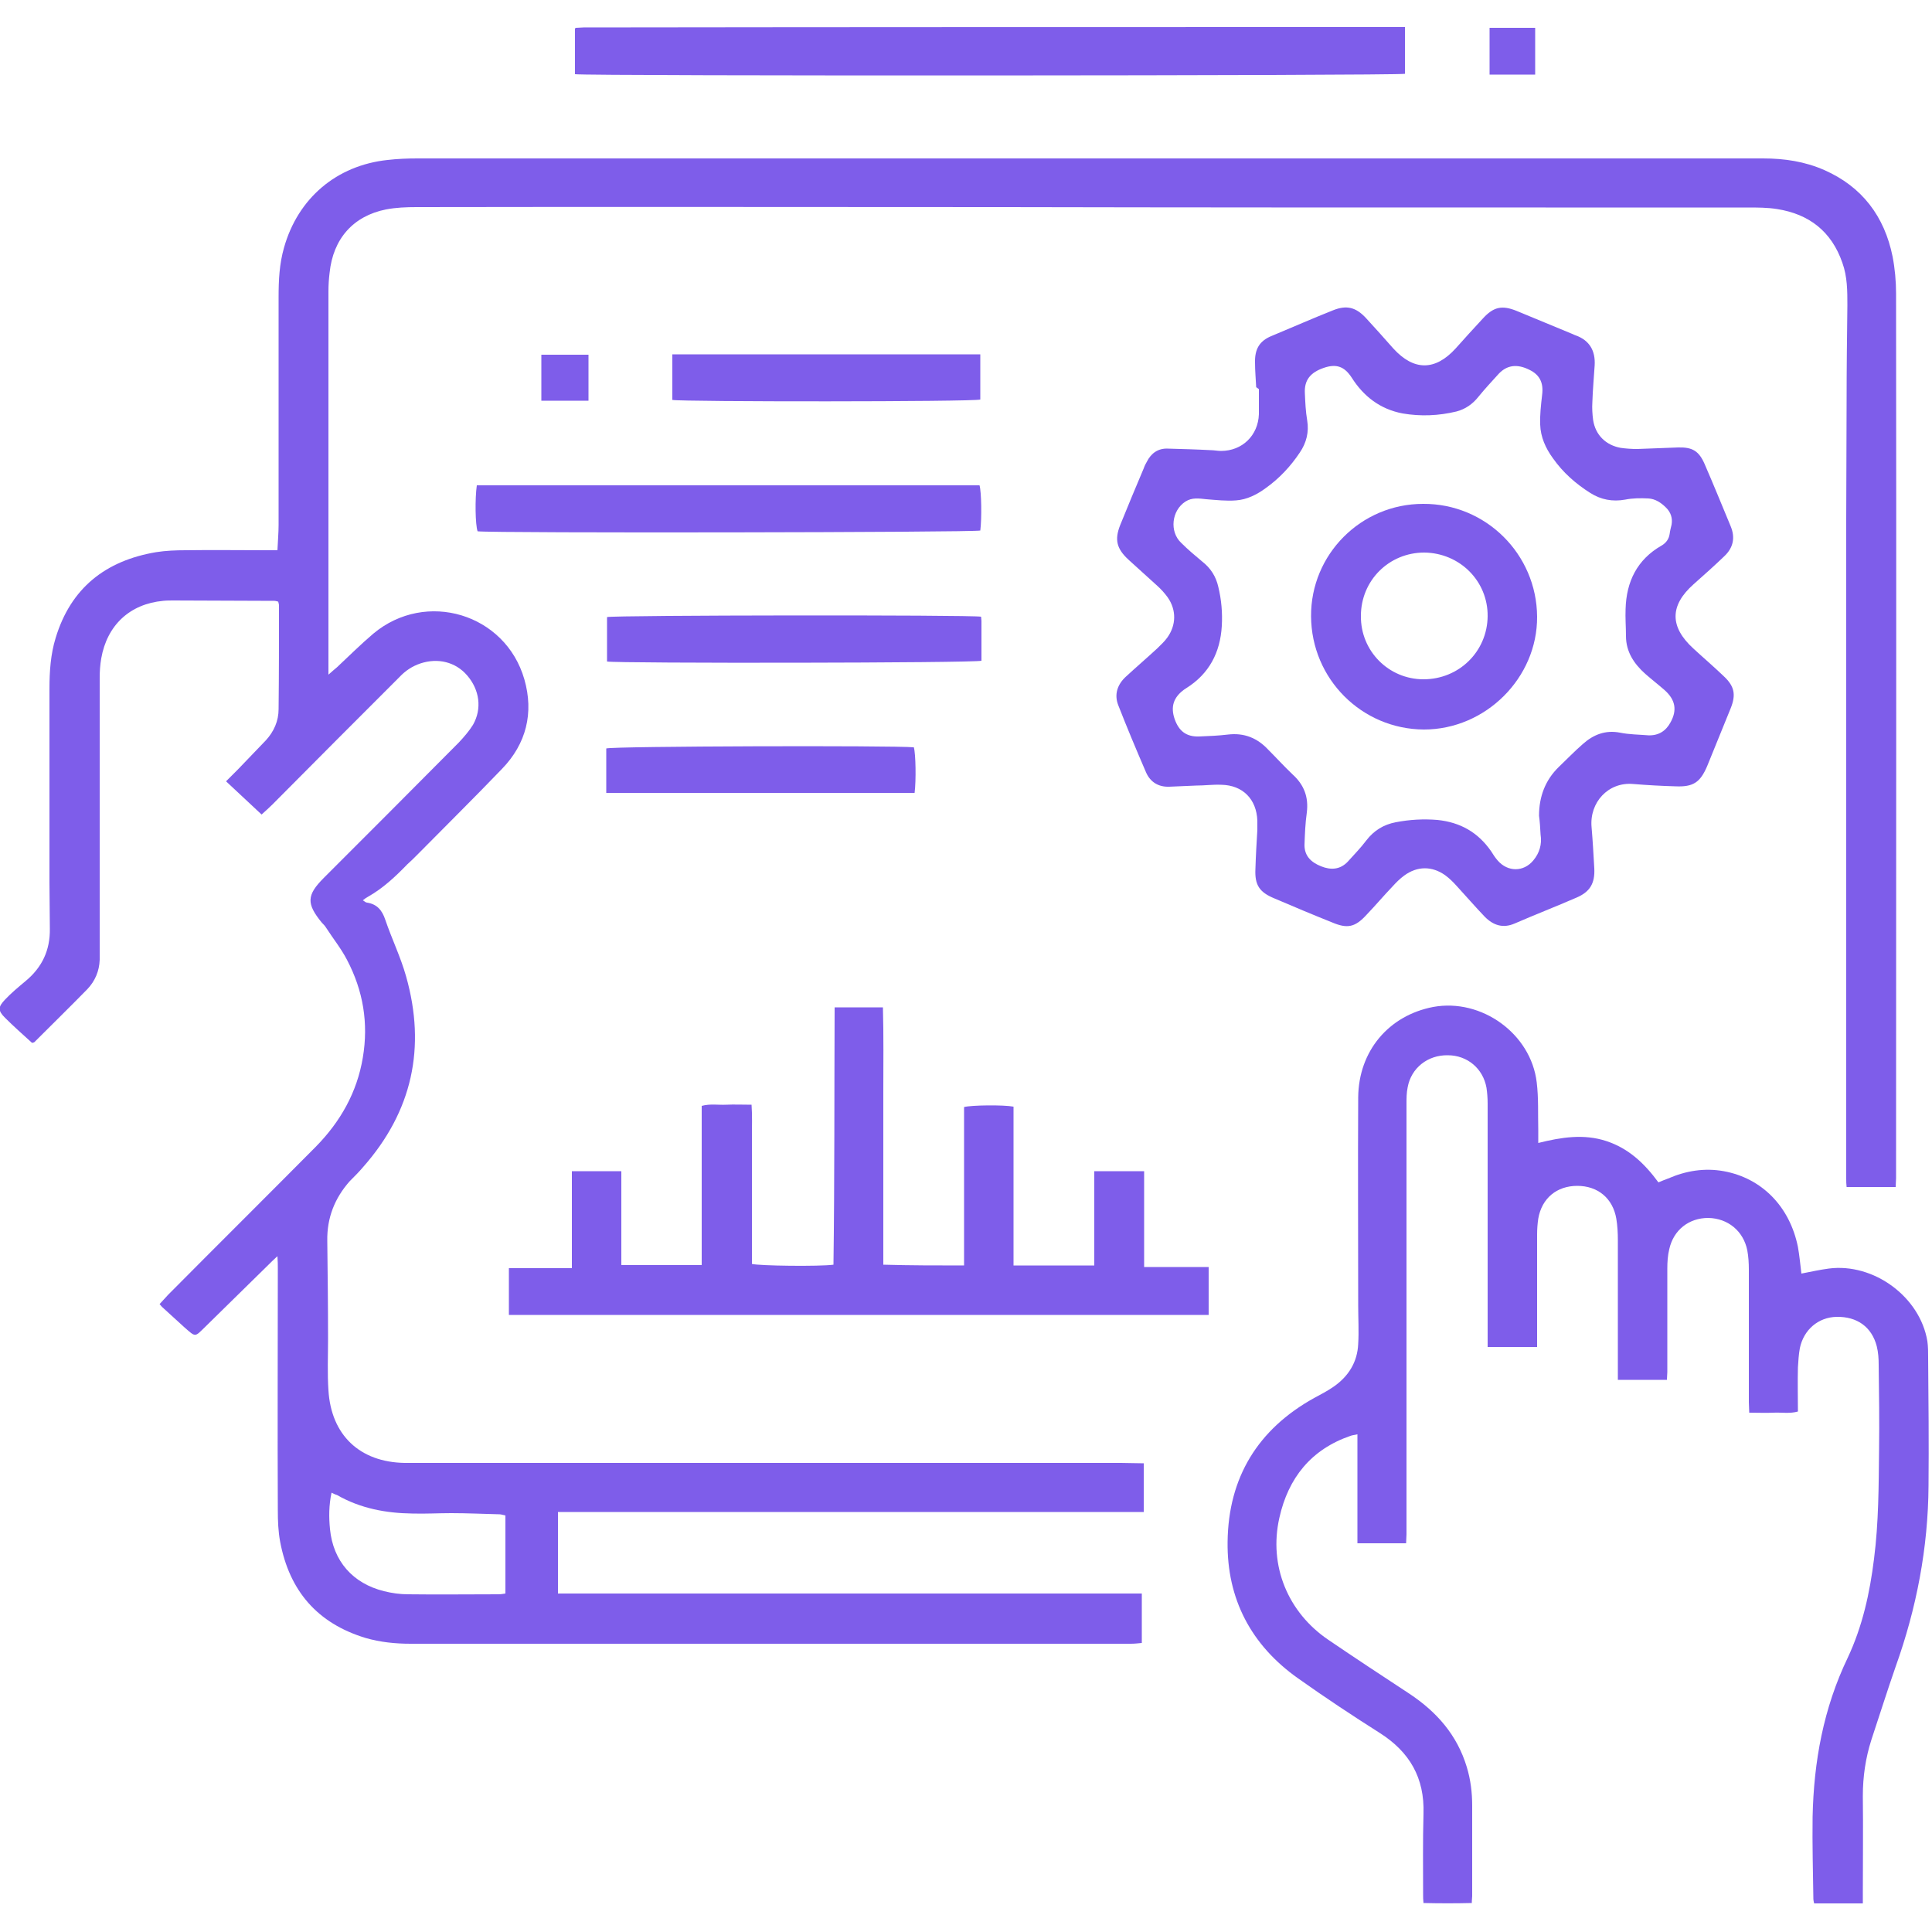
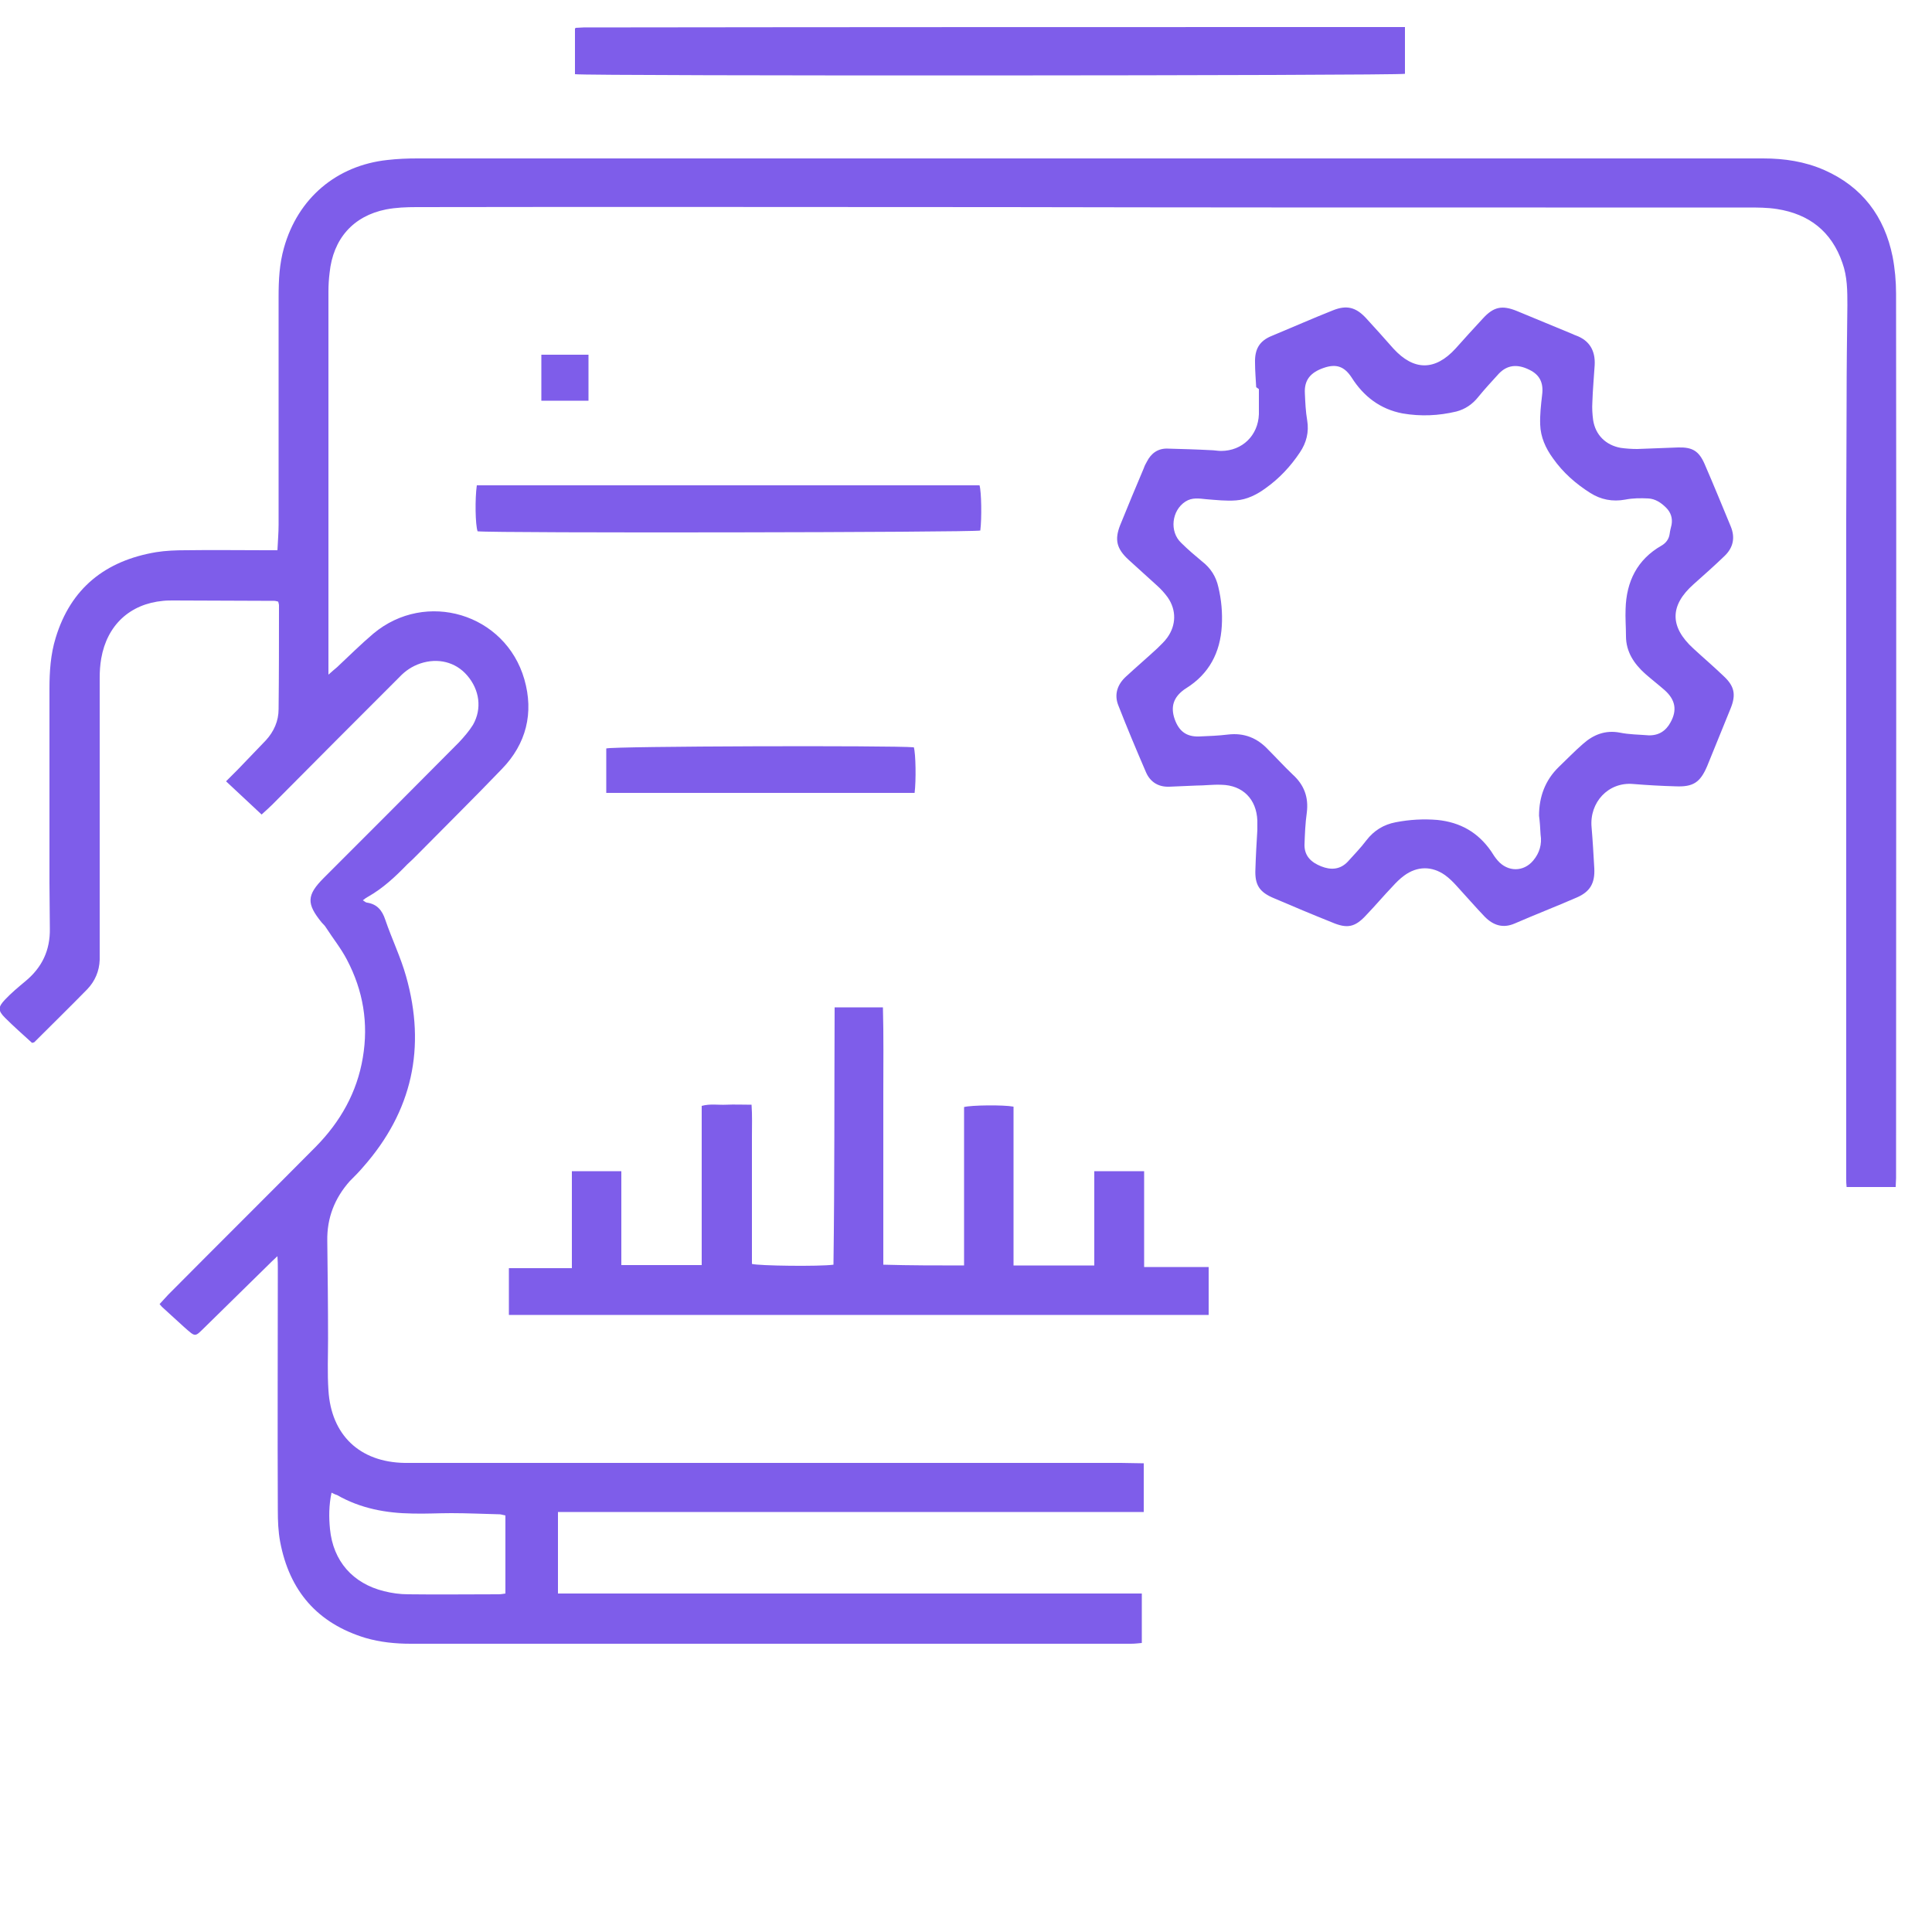
<svg xmlns="http://www.w3.org/2000/svg" version="1.1" id="Layer_2_00000026872962886968477370000010460374426670795931_" x="0px" y="0px" viewBox="0 0 500 500" style="enable-background:new 0 0 500 500;" xml:space="preserve">
  <style type="text/css">
	.st0{fill:#7E5DEA;}
</style>
  <g>
    <path class="st0" d="M85,174.6c1-0.9,1.6-1.4,2.2-1.9c3.1-2.9,6.1-5.9,9.4-8.7c13.6-11.4,34.2-5.2,39.1,11.8   c2.5,8.7,0.5,16.7-5.8,23.2c-7.2,7.5-14.6,14.8-21.9,22.2c-0.9,0.9-1.7,1.7-2.6,2.5c-3.1,3.2-6.3,6.2-10.2,8.4   c-0.4,0.2-0.8,0.5-1.3,0.9c0.5,0.3,0.8,0.6,1.1,0.6c2.6,0.4,3.9,2,4.7,4.4c1.7,5,4,9.7,5.4,14.7c5.2,18.4,1.6,34.9-11.1,49.3   c-1.1,1.3-2.3,2.5-3.5,3.7c-3.9,4.4-5.9,9.5-5.8,15.4c0.1,8.5,0.2,16.9,0.2,25.4c0,4.4-0.2,8.9,0.1,13.3   c0.7,11.6,8.1,18.6,19.7,18.8c0.8,0,1.6,0,2.4,0c61,0,122,0,183,0c1.9,0,3.8,0.1,5.9,0.1c0,4.2,0,8.2,0,12.6c-4.2,0-8.3,0-12.5,0   c-4.2,0-8.4,0-12.6,0c-4.3,0-8.5,0-12.8,0c-4.2,0-8.4,0-12.6,0s-8.4,0-12.6,0c-4.2,0-8.4,0-12.6,0c-4.2,0-8.4,0-12.6,0   s-8.4,0-12.6,0c-4.3,0-8.5,0-12.8,0c-4.2,0-8.4,0-12.6,0s-8.4,0-12.6,0c-4.2,0-8.3,0-12.7,0c0,7.1,0,14,0,21.1   c50.4,0,100.6,0,151.1,0c0,4.4,0,8.5,0,12.8c-1,0.1-1.9,0.2-2.9,0.2c-62.1,0-124.2,0-186.3,0c-4,0-7.9-0.4-11.7-1.5   c-12.5-3.8-19.7-12.2-22.1-24.9c-0.5-2.7-0.6-5.4-0.6-8.2c-0.1-20.9,0-41.7,0-62.6c0-0.8,0-1.7-0.1-3.1c-1.1,1-1.7,1.6-2.3,2.2   c-5.4,5.3-10.8,10.6-16.2,15.9c-3,2.9-2.5,3-5.7,0.2c-1.9-1.7-3.8-3.5-5.7-5.2c-0.2-0.2-0.3-0.4-0.6-0.7c0.7-0.8,1.5-1.6,2.2-2.4   c12.7-12.8,25.5-25.5,38.2-38.3c6.4-6.5,10.7-14.1,12.2-23.1c1.5-8.9,0.1-17.3-4.1-25.3c-1.5-2.9-3.6-5.5-5.4-8.3   c-0.3-0.5-0.7-0.9-1.1-1.3c-4-4.9-4-7.1,0.5-11.6c11.7-11.7,23.4-23.4,35-35.1c1.3-1.4,2.6-2.9,3.6-4.5c2.4-4.2,1.7-9.1-1.5-12.8   c-3-3.5-7.6-4.6-12.1-3.1c-2.1,0.7-3.9,1.9-5.4,3.5c-11,11-22,22-32.9,33c-0.8,0.8-1.7,1.6-2.8,2.6c-3.1-2.9-6.1-5.7-9.2-8.6   c1.1-1.1,2.1-2.1,3.1-3.1c2.4-2.5,4.8-5,7.2-7.5c2.1-2.3,3.3-5,3.3-8.1c0.1-8.9,0.1-17.9,0.1-26.8c0-0.3-0.1-0.6-0.2-1   c-0.4-0.1-0.7-0.2-1-0.2c-8.7,0-17.4-0.1-26.1-0.1c-0.9,0-1.8,0-2.7,0.1c-8.6,0.8-14.5,6.3-16,14.9c-0.3,1.7-0.4,3.4-0.4,5   c0,22.3,0,44.6,0,67c0,2,0,4,0,6c-0.1,2.9-1.2,5.5-3.2,7.6c-4.5,4.6-9.1,9.1-13.7,13.7c-0.1,0.1-0.3,0.1-0.6,0.2   c-2.3-2.1-4.7-4.2-7-6.5c-1.9-1.9-1.8-2.8,0-4.7c1.6-1.7,3.4-3.2,5.2-4.7c4.4-3.6,6.5-8.1,6.4-13.7c0-3.9-0.1-7.9-0.1-11.8   c0-16.8,0-33.5,0-50.3c0-4.4,0.3-8.9,1.6-13.1c3.9-12.9,12.9-20,26-22.2c2.5-0.4,5.1-0.5,7.7-0.5c6.9-0.1,13.9,0,20.8,0   c0.9,0,1.7,0,2.9,0c0.1-2.3,0.3-4.5,0.3-6.6c0-19.7,0-39.3,0-59c0-4.3,0.2-8.5,1.4-12.7c3.6-12.8,13.6-21.3,26.8-22.7   c2.6-0.3,5.1-0.4,7.7-0.4c116.1,0,232.2,0,348.3,0c5.5,0,10.8,0.8,15.8,3c9.8,4.3,15.6,12,17.7,22.4c0.6,3.1,0.9,6.4,0.9,9.6   c0.1,76.3,0,152.6,0,228.9c0,0.7-0.1,1.4-0.1,2.3c-4.3,0-8.4,0-12.7,0c-0.1-0.8-0.1-1.5-0.1-2.2c0-56.9,0-113.8,0-170.7   c0-10.2,0.1-20.5,0.1-30.7c0-8.2,0.1-16.4,0.2-24.6c0-3.7,0-7.4-1.3-11c-2.8-8.1-8.6-12.6-16.9-13.9c-2.5-0.4-5.1-0.4-7.7-0.4   c-17.4,0-34.8,0-52.2,0c-46.6,0-93.3,0-139.9-0.1c-50.8,0-101.5-0.1-152.3,0c-2.6,0-5.3,0.1-7.9,0.6c-8.5,1.7-13.7,7.6-14.6,16.4   c-0.2,1.6-0.3,3.2-0.3,4.8c0,32.1,0,64.1,0,96.2C85,172.4,85,173.3,85,174.6z M85.8,386.3c-0.7,3.3-0.7,6.4-0.4,9.4   c0.8,8.3,5.9,14.1,14,16.1c2,0.5,4.1,0.8,6.2,0.8c7.8,0.1,15.6,0,23.4,0c0.6,0,1.2-0.1,1.8-0.2c0-6.8,0-13.5,0-20.2   c-0.6-0.1-1.1-0.3-1.5-0.3c-4.2-0.1-8.4-0.3-12.5-0.3c-3.4,0-6.8,0.2-10.1,0.1c-6.8-0.1-13.4-1.3-19.5-4.8   C86.8,386.8,86.4,386.6,85.8,386.3z" />
-     <path class="st0" d="M466.2,329.6c2.6-0.5,4.8-1,7.1-1.3c11.6-1.5,23.6,7.3,25.5,18.8c0.2,1.4,0.2,2.9,0.2,4.3   c0.1,11,0.2,22.1,0.1,33.1c-0.1,16.1-3.1,31.7-8.5,46.8c-2.2,6.3-4.2,12.7-6.3,19c-1.5,4.7-2.2,9.5-2.2,14.5c0.1,8.4,0,16.8,0,25.1   c0,0.9,0,1.7,0,2.7c-4.3,0-8.4,0-12.6,0c-0.1-0.4-0.2-0.8-0.2-1.1c-0.1-7.1-0.3-14.2-0.2-21.3c0.3-14.3,2.8-28.1,9.1-41.2   c3.8-8.1,5.7-16.7,6.8-25.6c1.2-9.4,1.2-18.8,1.3-28.2c0.1-7.3,0-14.7-0.1-22c0-1.6-0.1-3.2-0.5-4.8c-1.3-5-5.1-7.7-10.4-7.6   c-4.7,0.1-8.5,3.3-9.5,8.1c-0.3,1.6-0.4,3.4-0.5,5c-0.1,3.8,0,7.6,0,11.4c-2.1,0.6-4.2,0.2-6.3,0.3c-2,0.1-4,0-6.3,0   c0-1-0.1-1.8-0.1-2.7c0-11.4,0-22.9,0-34.3c0-1.7-0.1-3.4-0.4-5c-1-5-5-8.3-10.1-8.4c-5,0-9,3.1-10.1,8.1c-0.4,1.6-0.5,3.4-0.5,5   c0,8.9,0,17.9,0,26.8c0,0.6-0.1,1.2-0.1,2c-4.2,0-8.3,0-12.7,0c0-0.9,0-1.8,0-2.6c0-11.2,0-22.4,0-33.6c0-1.8-0.1-3.7-0.4-5.5   c-0.9-5.3-4.8-8.5-10.1-8.5c-5.3,0-9.2,3.2-10.1,8.5c-0.2,1.3-0.3,2.7-0.3,4.1c0,8.8,0,17.6,0,26.3c0,0.9,0,1.7,0,2.8   c-4.3,0-8.4,0-12.8,0c0-1,0-1.9,0-2.8c0-20.1,0-40.1,0-60.2c0-1.4-0.1-2.7-0.3-4.1c-0.9-5-5-8.4-10-8.4c-5.2-0.1-9.5,3.3-10.4,8.3   c-0.3,1.4-0.3,2.9-0.3,4.3c0,37.1,0,74.3,0,111.4c0,0.7-0.1,1.4-0.1,2.3c-4.2,0-8.3,0-12.6,0c0-9.4,0-18.7,0-28.2   c-0.8,0.2-1.3,0.2-1.8,0.4c-10.2,3.5-16.1,10.9-18.4,21.2c-2.8,12.4,2.2,24.5,12.7,31.6c6.9,4.7,13.9,9.3,20.9,13.9   c7.1,4.7,12.4,10.7,14.9,19c1,3.3,1.4,6.6,1.4,10c0,7.8,0,15.6,0,23.4c0,0.5-0.1,0.9-0.1,1.8c-4.2,0.1-8.3,0.1-12.5,0   c-0.1-0.9-0.1-1.5-0.1-2.1c0-7-0.1-14,0.1-21c0.3-9.3-3.6-16-11.3-20.9c-7.1-4.5-14.2-9.2-21.1-14.1c-12.2-8.6-18.5-20.6-18.3-35.4   c0.2-16.6,7.8-29.1,22.4-37.2c1.7-0.9,3.4-1.8,5-2.9c3.9-2.7,6.2-6.4,6.4-11.1c0.2-3.3,0-6.6,0-9.9c0-18-0.1-35.9,0-53.9   c0.1-12,7.9-21.2,19.4-23.4c12.5-2.3,25.3,6.9,26.8,19.5c0.5,4.1,0.3,8.2,0.4,12.3c0,1,0,2.1,0,3.4c6-1.5,11.8-2.4,17.6-0.5   c5.8,1.9,9.9,5.8,13.5,10.7c0.9-0.4,1.7-0.7,2.5-1c4.6-2,9.4-2.8,14.4-1.9c9.9,1.8,17.1,9.2,19.2,19.6   C465.7,324.9,465.9,327.2,466.2,329.6z" />
    <path class="st0" d="M325.1,100.2c-0.1-2.1-0.3-4.2-0.3-6.3c-0.1-3.5,1.1-5.7,4.4-7c5.3-2.2,10.5-4.5,15.8-6.6   c3.5-1.4,5.9-0.8,8.5,2c2.4,2.6,4.8,5.3,7.1,7.9c5.3,5.8,10.8,5.8,16.1,0c2.3-2.6,4.6-5.1,7-7.7c2.8-3.1,5-3.6,8.9-2   c4.8,2,9.7,4,14.5,6c0.2,0.1,0.4,0.2,0.7,0.3c3.6,1.3,5.1,4,4.9,7.7c-0.2,3.2-0.5,6.4-0.6,9.6c-0.1,1.5,0,3.1,0.2,4.6   c0.6,3.9,3.3,6.5,7.1,7.2c1.4,0.2,2.9,0.3,4.3,0.3c3.5-0.1,7.1-0.3,10.6-0.4c3.7-0.1,5.4,0.9,6.9,4.4c2.3,5.3,4.5,10.7,6.7,16   c1.2,2.9,0.7,5.5-1.6,7.7c-2.6,2.5-5.3,4.9-8,7.3c-6.2,5.5-6.2,11-0.1,16.6c2.6,2.4,5.3,4.7,7.9,7.2c2.8,2.6,3.2,4.8,1.8,8.3   c-2,5-4.1,10-6.1,15c-1.8,4.2-3.6,5.4-8.2,5.2c-3.6-0.1-7.2-0.3-10.9-0.6c-6.5-0.6-11.4,4.8-10.8,11.2c0.3,3.5,0.5,7.1,0.7,10.6   c0.2,3.9-1.1,6.1-4.6,7.6c-5.3,2.3-10.7,4.4-16,6.7c-3,1.3-5.5,0.5-7.7-1.7c-2.5-2.6-4.9-5.4-7.3-8c-0.9-1-1.9-2-3-2.8   c-3.4-2.4-7.2-2.4-10.6,0.1c-1.1,0.8-2.1,1.8-3,2.8c-2.3,2.4-4.4,4.9-6.7,7.3c-3,3.3-5,3.7-9,2c-5-2-10-4.1-14.9-6.2   c-3.9-1.6-5.1-3.5-4.9-7.6c0.1-3.4,0.3-6.8,0.5-10.1c0-0.8,0-1.6,0-2.4c-0.2-5.6-3.8-9.2-9.3-9.3c-2.2-0.1-4.3,0.2-6.5,0.2   c-2.3,0.1-4.7,0.2-7,0.3c-2.8,0.1-4.9-1.2-6-3.7c-2.5-5.8-4.9-11.5-7.2-17.4c-1.1-2.8-0.2-5.4,2-7.4c2.7-2.5,5.4-4.8,8.1-7.3   c0.9-0.9,1.9-1.8,2.6-2.8c2.3-3.2,2.4-7.1,0.1-10.4c-0.8-1.1-1.7-2.1-2.7-3c-2.5-2.3-5-4.5-7.5-6.8c-3-2.8-3.6-5.1-2.1-8.9   c2-4.9,4-9.8,6.1-14.7c0.2-0.6,0.5-1.2,0.8-1.7c1.1-2.2,2.9-3.5,5.4-3.4c3.7,0.1,7.4,0.2,11.1,0.4c0.9,0,1.8,0.2,2.7,0.2   c5.5,0,9.6-4,9.8-9.5c0-2.2,0-4.3,0-6.5C325.1,100.2,325.1,100.2,325.1,100.2z M398.3,211.1c0-4.9,1.6-9.2,5.1-12.6   c2.1-2,4.1-4.1,6.3-6c2.7-2.4,5.8-3.6,9.5-2.9c2.4,0.5,5,0.5,7.4,0.7c2.6,0.1,4.5-1.1,5.7-3.3c1.8-3.2,1.3-5.9-1.5-8.4   c-1.6-1.4-3.4-2.8-5-4.2c-2.9-2.6-5-5.7-5-9.8c0-2.3-0.2-4.7-0.1-7c0.2-7.1,3-12.8,9.3-16.4c1.2-0.7,1.9-1.7,2.1-3   c0.1-0.8,0.3-1.6,0.5-2.4c0.3-1.7-0.2-3.2-1.4-4.4c-1.3-1.3-2.8-2.3-4.6-2.4c-2-0.1-4-0.1-6,0.3c-3.3,0.6-6.3,0-9-1.7   c-3.8-2.4-7.1-5.3-9.7-9c-1.9-2.6-3.2-5.5-3.3-8.7c-0.1-2.5,0.2-5.1,0.5-7.7c0.4-3.1-0.6-5.2-3.3-6.5c-3.2-1.6-5.8-1.2-7.9,1   c-1.8,2-3.6,3.9-5.3,6c-1.5,1.9-3.4,3.2-5.7,3.8c-4.6,1.1-9.2,1.3-13.9,0.5c-5.8-1.1-10.1-4.4-13.2-9.3c-1.9-2.9-4-3.6-7.2-2.5   c-3.5,1.2-5.1,3.2-4.9,6.6c0.1,2.3,0.2,4.7,0.6,7c0.5,3-0.2,5.8-1.9,8.3c-2.4,3.6-5.3,6.7-8.8,9.2c-2.3,1.7-4.9,3-7.7,3.2   c-2.5,0.2-5.1-0.1-7.7-0.3c-1.9-0.2-3.7-0.5-5.4,0.6c-3.6,2.3-4.2,7.8-1.1,10.7c1.7,1.7,3.6,3.3,5.4,4.8c2.2,1.7,3.6,3.9,4.2,6.6   c0.8,3.3,1.1,6.7,0.9,10.1c-0.4,6.9-3.3,12.4-9.2,16.1c-0.2,0.1-0.4,0.3-0.6,0.4c-2.7,2-3.5,4.4-2.4,7.6c1.1,3.1,3,4.6,6.3,4.5   c2.5-0.1,5-0.2,7.5-0.5c4.2-0.5,7.6,0.9,10.4,3.9c2.1,2.1,4.1,4.3,6.3,6.4c3,2.7,4.2,5.9,3.7,9.9c-0.4,2.8-0.5,5.6-0.6,8.4   c0,2.9,1.8,4.5,4.3,5.5c2.5,1,4.9,0.9,6.9-1.2c1.6-1.8,3.3-3.5,4.8-5.5c2-2.6,4.5-4.1,7.6-4.7c3.6-0.7,7.2-0.9,10.8-0.6   c5.9,0.6,10.5,3.2,13.9,8.1c0.5,0.8,1,1.6,1.7,2.4c2.6,3,6.7,3,9.2,0c1.6-1.9,2.3-4.2,1.9-6.7C398.6,214.1,398.5,212.6,398.3,211.1   z" />
    <path class="st0" d="M249.5,327.5c0-13.8,0-27.4,0-41c1.9-0.5,10.2-0.6,12.8-0.1c0,13.6,0,27.3,0,41.1c7.1,0,13.9,0,20.9,0   c0-8.1,0-16.1,0-24.4c4.3,0,8.5,0,12.9,0c0,8.2,0,16.3,0,24.8c5.7,0,11.1,0,16.7,0c0,4.3,0,8.3,0,12.4c-60.4,0-120.7,0-181.1,0   c0-4,0-7.9,0-12.1c5.3,0,10.6,0,16.3,0c0-8.5,0-16.7,0-25.1c4.4,0,8.5,0,12.8,0c0,8.1,0,16.2,0,24.3c7,0,13.8,0,20.8,0   c0-13.7,0-27.4,0-41.2c2.2-0.6,4.3-0.2,6.3-0.3c2.1-0.1,4.2,0,6.6,0c0.2,2.8,0.1,5.5,0.1,8.2c0,2.7,0,5.5,0,8.2c0,2.8,0,5.6,0,8.5   c0,2.7,0,5.5,0,8.2c0,2.7,0,5.5,0,8.1c1.8,0.5,17.4,0.7,21.1,0.2c0.3-22.1,0.2-44.3,0.3-66.6c4.2,0,8.2,0,12.5,0   c0.2,7.4,0.1,14.8,0.1,22.1c0,7.4,0,14.8,0,22.2c0,7.4,0,14.8,0,22.3C235.6,327.5,242.4,327.5,249.5,327.5z" />
    <path class="st0" d="M363.6,7c0,4.2,0,8.2,0,12.1c-1.8,0.5-212.1,0.6-214.8,0.1c0-3.9,0-7.8,0-11.8c0,0,0.1-0.1,0.1-0.1   c0.1-0.1,0.1-0.1,0.2-0.1c0.6,0,1.3-0.1,1.9-0.1C221.7,7,292.5,7,363.6,7z" />
    <path class="st0" d="M123.4,125.6c43.4,0,86.8,0,130.1,0c0.5,1.7,0.6,8.6,0.2,11.7c-1.7,0.5-126.1,0.7-130.1,0.2   C123,135.8,122.9,129.1,123.4,125.6z" />
-     <path class="st0" d="M157.1,171.2c0-3.8,0-7.6,0-11.5c1.7-0.5,93.9-0.6,96.8-0.1c0,0.3,0.1,0.7,0.1,1.1c0,3.5,0,6.9,0,10.3   C252.1,171.6,159.9,171.7,157.1,171.2z" />
-     <path class="st0" d="M174,103.5c0-3.9,0-7.8,0-11.8c26.6,0,53.1,0,79.7,0c0,3.9,0,7.9,0,11.7C251.8,104,176.5,104,174,103.5z" />
    <path class="st0" d="M156.9,205.2c0-4,0-7.8,0-11.5c1.7-0.6,74.1-0.8,79.6-0.3c0.5,1.7,0.6,8.6,0.2,11.8   C210.2,205.2,183.7,205.2,156.9,205.2z" />
    <path class="st0" d="M152.3,103.7c-4.2,0-8.1,0-12.2,0c0-4,0-7.9,0-11.9c4,0,8,0,12.2,0C152.3,95.7,152.3,99.6,152.3,103.7z" />
-     <path class="st0" d="M397.3,19.3c-3.9,0-7.8,0-11.8,0c0-4,0-7.9,0-12.1c3.9,0,7.8,0,11.8,0C397.3,11.2,397.3,15.1,397.3,19.3z" />
-     <path class="st0" d="M339.3,159.5c-0.1-16,12.9-29.1,29-29.1c16.2-0.1,29.4,13,29.5,29.2c0.1,15.8-13.3,29.2-29.3,29.2   C352.4,188.7,339.4,175.7,339.3,159.5z M368.4,175.8c9.2,0,16.5-7.2,16.6-16.3c0.1-9.1-7.2-16.4-16.4-16.5   c-9.1,0-16.4,7.2-16.4,16.4C352.1,168.5,359.4,175.8,368.4,175.8z" />
  </g>
</svg>